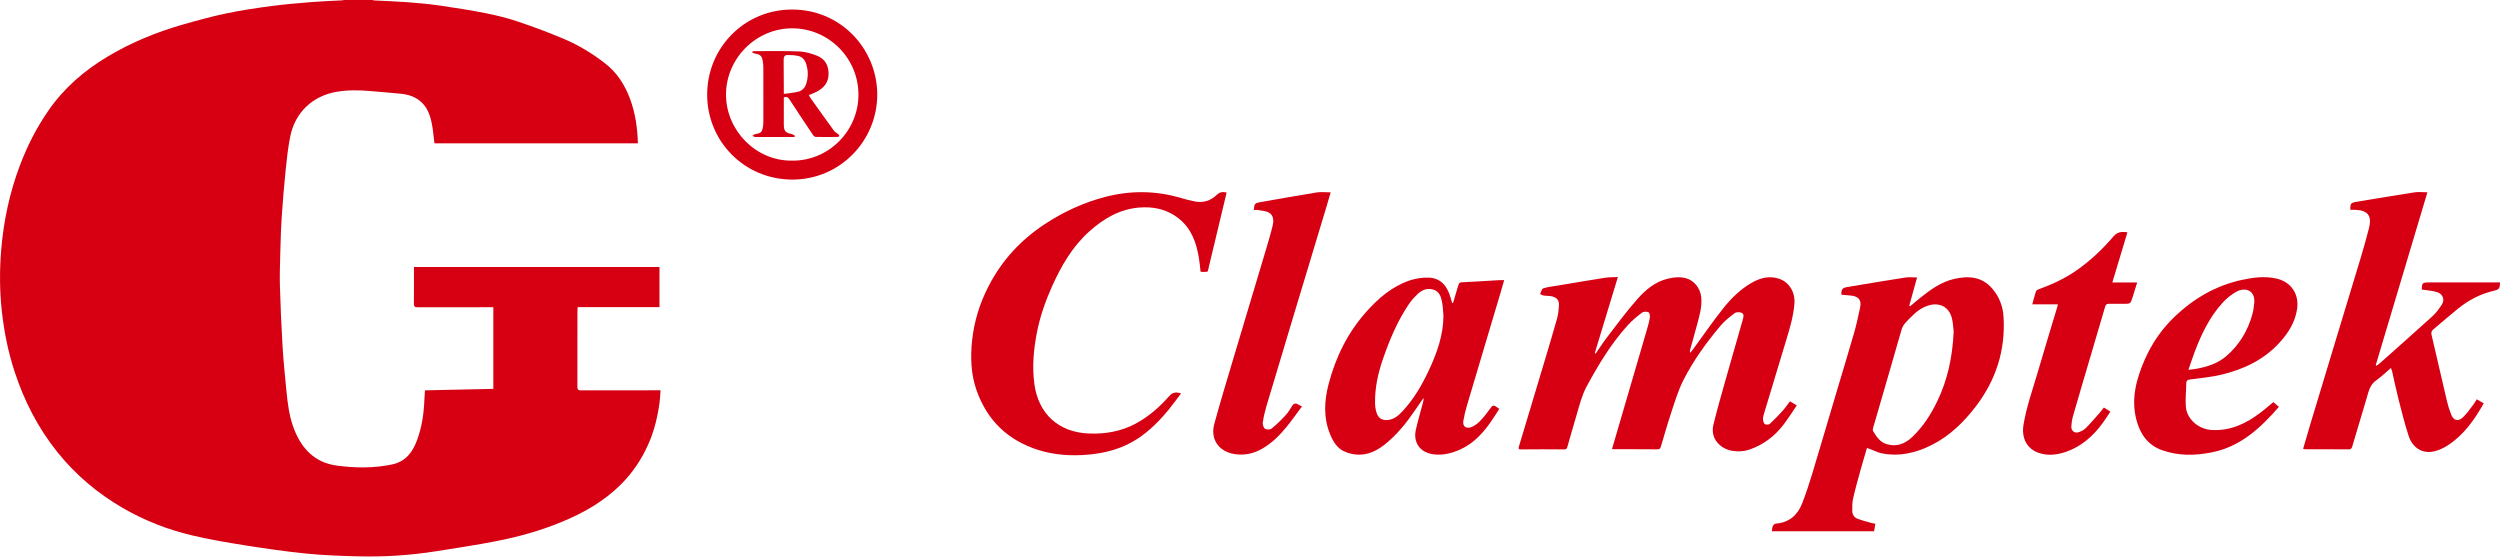
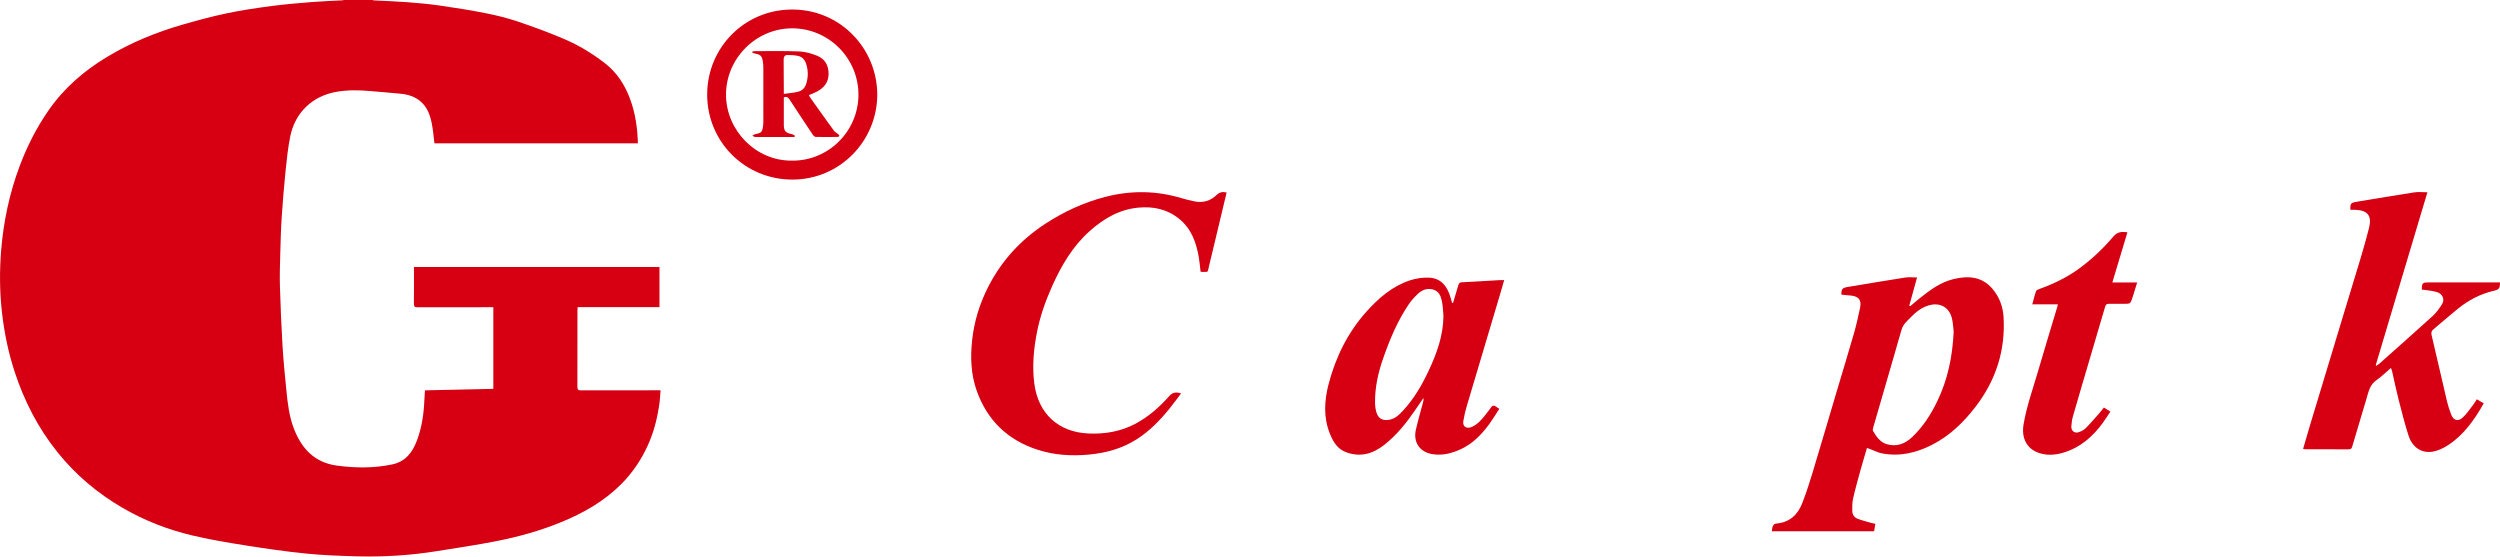
<svg xmlns="http://www.w3.org/2000/svg" version="1.1" id="圖層_1" x="0px" y="0px" width="206.606px" height="45.994px" viewBox="0 0 206.606 45.994" enable-background="new 0 0 206.606 45.994" xml:space="preserve">
  <g>
    <g>
      <path fill-rule="evenodd" clip-rule="evenodd" fill="#D60012" d="M146.428,43.903c0.025-0.146,0.027-0.303,0.086-0.433    c0.04-0.088,0.154-0.193,0.243-0.199c1.096-0.08,1.793-0.691,2.176-1.669c0.316-0.809,0.588-1.638,0.839-2.47    c0.67-2.213,1.32-4.435,1.979-6.653c0.49-1.649,0.994-3.293,1.469-4.946c0.199-0.692,0.355-1.399,0.502-2.104    c0.129-0.619-0.102-0.922-0.718-0.999c-0.274-0.034-0.549-0.053-0.824-0.078c-0.019-0.441,0.07-0.562,0.486-0.631    c1.599-0.266,3.199-0.536,4.799-0.786c0.299-0.046,0.61-0.006,0.966-0.006c-0.218,0.789-0.431,1.559-0.644,2.328    c0.025,0.017,0.052,0.033,0.077,0.049c0.275-0.23,0.544-0.467,0.826-0.69c0.839-0.668,1.702-1.303,2.771-1.556    c1.201-0.284,2.333-0.217,3.202,0.811c0.56,0.662,0.86,1.442,0.914,2.307c0.172,2.767-0.628,5.239-2.306,7.429    c-0.99,1.291-2.14,2.41-3.607,3.157c-1.312,0.667-2.69,0.991-4.161,0.699c-0.306-0.061-0.593-0.215-0.889-0.325    c-0.098-0.038-0.197-0.072-0.324-0.117c-0.19,0.654-0.381,1.276-0.554,1.904c-0.209,0.761-0.423,1.522-0.597,2.293    c-0.073,0.323-0.065,0.668-0.064,1.004c0.001,0.302,0.162,0.543,0.44,0.65c0.357,0.138,0.732,0.229,1.101,0.337    c0.113,0.032,0.229,0.051,0.366,0.08c-0.036,0.215-0.069,0.415-0.103,0.615C152.062,43.903,149.245,43.903,146.428,43.903z     M161.456,27.417c-0.032-0.269-0.045-0.688-0.139-1.089c-0.226-0.955-1.014-1.369-1.95-1.082c-0.598,0.183-1.06,0.563-1.48,0.998    c-0.29,0.3-0.614,0.564-0.741,1.009c-0.769,2.699-1.562,5.391-2.342,8.087c-0.026,0.088-0.052,0.212-0.01,0.281    c0.275,0.461,0.574,0.92,1.123,1.084c0.819,0.246,1.511-0.017,2.114-0.59c0.895-0.85,1.547-1.865,2.077-2.971    C160.956,31.379,161.357,29.511,161.456,27.417z" />
-       <path fill-rule="evenodd" clip-rule="evenodd" fill="#D60012" d="M133.705,22.896c-0.65,2.137-1.28,4.215-1.911,6.292    c0.025,0.011,0.05,0.022,0.075,0.034c0.318-0.458,0.619-0.932,0.96-1.373c0.808-1.048,1.591-2.12,2.466-3.109    c0.679-0.768,1.467-1.45,2.519-1.705c0.506-0.122,1.015-0.178,1.526-0.039c0.66,0.178,1.172,0.816,1.252,1.543    c0.09,0.809-0.15,1.567-0.352,2.331c-0.184,0.697-0.387,1.39-0.579,2.085c-0.015,0.055-0.014,0.114,0.025,0.2    c0.077-0.095,0.157-0.185,0.228-0.282c0.836-1.141,1.634-2.311,2.517-3.416c0.653-0.817,1.407-1.557,2.333-2.088    c0.716-0.411,1.471-0.602,2.277-0.329c0.831,0.281,1.328,1.126,1.255,2.045c-0.077,0.983-0.344,1.923-0.63,2.861    c-0.641,2.1-1.273,4.203-1.904,6.307c-0.042,0.141-0.075,0.296-0.059,0.438c0.015,0.132,0.067,0.314,0.165,0.369    c0.098,0.057,0.319,0.041,0.401-0.035c0.369-0.341,0.716-0.705,1.052-1.078c0.21-0.233,0.388-0.497,0.608-0.782    c0.167,0.101,0.33,0.2,0.56,0.338c-0.383,0.561-0.723,1.114-1.12,1.625c-0.71,0.916-1.607,1.598-2.705,1.997    c-0.534,0.194-1.08,0.222-1.636,0.104c-0.863-0.185-1.708-0.985-1.426-2.137c0.298-1.218,0.645-2.425,0.984-3.633    c0.475-1.684,0.965-3.363,1.443-5.046c0.056-0.198,0.132-0.458-0.095-0.561c-0.159-0.073-0.441-0.072-0.571,0.026    c-0.417,0.309-0.835,0.639-1.167,1.033c-1.181,1.401-2.257,2.886-3.084,4.521c-0.438,0.867-0.714,1.819-1.024,2.746    c-0.298,0.89-0.549,1.796-0.818,2.696c-0.045,0.15-0.088,0.261-0.292,0.259c-1.2-0.011-2.4-0.007-3.601-0.008    c-0.039,0-0.077-0.011-0.155-0.022c0.137-0.469,0.271-0.927,0.405-1.385c0.803-2.742,1.606-5.484,2.406-8.227    c0.113-0.389,0.231-0.778,0.306-1.175c0.031-0.164,0.007-0.44-0.093-0.501c-0.133-0.081-0.417-0.073-0.542,0.021    c-0.416,0.312-0.824,0.647-1.172,1.032c-1.374,1.511-2.42,3.246-3.389,5.034c-0.406,0.749-0.609,1.563-0.843,2.369    c-0.26,0.892-0.525,1.783-0.774,2.678c-0.05,0.177-0.132,0.191-0.296,0.19c-1.169-0.011-2.34-0.014-3.511,0.001    c-0.232,0.003-0.249-0.051-0.189-0.248c0.683-2.263,1.362-4.526,2.04-6.791c0.373-1.25,0.751-2.498,1.103-3.753    c0.099-0.349,0.139-0.72,0.164-1.083c0.029-0.44-0.171-0.688-0.605-0.779c-0.211-0.043-0.435-0.026-0.649-0.06    c-0.107-0.016-0.204-0.083-0.307-0.128c0.085-0.163,0.137-0.428,0.261-0.468c0.382-0.124,0.792-0.163,1.191-0.229    c1.307-0.219,2.612-0.443,3.922-0.647C132.979,22.9,133.319,22.915,133.705,22.896z" />
      <path fill-rule="evenodd" clip-rule="evenodd" fill="#D60012" d="M190.334,37.095c0.197-0.674,0.379-1.32,0.574-1.962    c0.767-2.545,1.538-5.089,2.309-7.633c0.62-2.044,1.247-4.086,1.859-6.132c0.251-0.843,0.497-1.688,0.71-2.542    c0.248-0.992-0.114-1.448-1.132-1.485c-0.138-0.005-0.275,0-0.411,0c-0.028-0.503,0.026-0.583,0.482-0.659    c1.6-0.267,3.198-0.537,4.8-0.784c0.337-0.051,0.687-0.007,1.082-0.007c-1.431,4.786-2.85,9.535-4.27,14.285    c0.019,0.016,0.037,0.032,0.054,0.048c0.082-0.056,0.17-0.104,0.243-0.168c1.472-1.309,2.949-2.613,4.406-3.938    c0.295-0.268,0.535-0.608,0.756-0.944c0.273-0.418,0.083-0.885-0.399-1.036c-0.206-0.064-0.424-0.095-0.638-0.129    c-0.203-0.033-0.409-0.05-0.611-0.074c-0.015-0.521,0.058-0.596,0.543-0.596c1.854,0,3.708,0,5.563-0.001c0.117,0,0.234,0,0.351,0    c0,0.494-0.073,0.591-0.505,0.691c-1.108,0.258-2.092,0.771-2.97,1.483c-0.684,0.554-1.345,1.134-2.02,1.697    c-0.154,0.128-0.208,0.259-0.162,0.462c0.43,1.838,0.849,3.678,1.283,5.515c0.085,0.363,0.206,0.722,0.34,1.07    c0.187,0.486,0.559,0.609,0.948,0.257c0.337-0.306,0.593-0.704,0.876-1.067c0.103-0.131,0.184-0.279,0.294-0.448    c0.193,0.112,0.377,0.219,0.572,0.333c-0.77,1.372-1.651,2.617-2.97,3.473c-0.358,0.232-0.773,0.427-1.189,0.51    c-0.93,0.188-1.731-0.316-2.05-1.299c-0.32-0.985-0.571-1.993-0.828-2.998c-0.196-0.767-0.354-1.542-0.53-2.313    c-0.019-0.083-0.055-0.163-0.101-0.297c-0.421,0.36-0.785,0.727-1.204,1.015c-0.55,0.378-0.647,0.963-0.816,1.524    c-0.396,1.315-0.788,2.632-1.177,3.95c-0.044,0.148-0.096,0.238-0.278,0.237c-1.21-0.008-2.42-0.005-3.629-0.006    C190.451,37.125,190.413,37.111,190.334,37.095z" />
      <path fill-rule="evenodd" clip-rule="evenodd" fill="#D60012" d="M101.371,15.91c-0.278,1.159-0.55,2.303-0.823,3.446    c-0.217,0.905-0.439,1.807-0.65,2.712c-0.103,0.443-0.011,0.402-0.51,0.403c-0.05,0-0.099-0.007-0.169-0.013    c-0.046-0.39-0.077-0.782-0.143-1.169c-0.208-1.224-0.597-2.354-1.604-3.184c-0.988-0.815-2.133-1.057-3.365-0.949    c-1.595,0.14-2.904,0.914-4.07,1.957c-1.399,1.252-2.32,2.832-3.079,4.523c-0.55,1.224-0.997,2.48-1.255,3.796    c-0.281,1.424-0.415,2.858-0.219,4.309c0.333,2.464,2.002,3.975,4.467,4.083c1.37,0.06,2.685-0.161,3.902-0.814    c1.075-0.579,1.98-1.372,2.782-2.284c0.246-0.281,0.536-0.365,0.971-0.211c-0.325,0.428-0.627,0.849-0.953,1.251    c-0.781,0.964-1.637,1.846-2.691,2.523c-1.222,0.785-2.577,1.153-4.001,1.281c-1.398,0.126-2.787,0.047-4.138-0.378    c-2.524-0.794-4.244-2.447-5.117-4.934c-0.466-1.325-0.517-2.714-0.37-4.109c0.167-1.584,0.63-3.078,1.357-4.49    c1.101-2.14,2.678-3.849,4.69-5.163c1.534-1.002,3.173-1.76,4.952-2.222c2.132-0.553,4.244-0.526,6.352,0.114    c0.34,0.104,0.688,0.185,1.036,0.256c0.701,0.143,1.317-0.044,1.828-0.537C100.782,15.883,101.033,15.829,101.371,15.91z" />
      <path fill-rule="evenodd" clip-rule="evenodd" fill="#D60012" d="M120.081,25.042c0.142-0.471,0.282-0.942,0.422-1.413    c0.046-0.152,0.077-0.29,0.297-0.3c1.057-0.051,2.113-0.119,3.171-0.18c0.096-0.006,0.195-0.001,0.338-0.001    c-0.104,0.364-0.195,0.694-0.294,1.022c-0.929,3.116-1.861,6.231-2.785,9.349c-0.124,0.417-0.226,0.842-0.297,1.27    c-0.076,0.458,0.25,0.681,0.683,0.499c0.515-0.217,0.848-0.637,1.183-1.053c0.093-0.115,0.182-0.234,0.267-0.355    c0.324-0.461,0.323-0.461,0.84-0.09c-0.283,0.43-0.551,0.876-0.857,1.293c-0.633,0.864-1.375,1.613-2.369,2.061    c-0.713,0.322-1.459,0.509-2.249,0.397c-1.083-0.154-1.663-0.975-1.417-2.044c0.174-0.759,0.394-1.509,0.593-2.264    c0.026-0.103,0.049-0.207,0.026-0.334c-0.233,0.34-0.466,0.679-0.699,1.019c-0.723,1.057-1.519,2.048-2.531,2.845    c-0.957,0.753-2.007,1.051-3.188,0.598c-0.708-0.271-1.052-0.874-1.314-1.527c-0.539-1.346-0.458-2.724-0.104-4.086    c0.582-2.23,1.578-4.262,3.125-5.99c0.998-1.113,2.121-2.09,3.566-2.577c0.504-0.169,1.067-0.257,1.598-0.236    c1.012,0.042,1.523,0.725,1.787,1.634c0.043,0.15,0.088,0.301,0.132,0.451C120.028,25.033,120.055,25.038,120.081,25.042z     M119.29,26.105c-0.034-0.374-0.041-0.752-0.11-1.12c-0.085-0.451-0.219-0.903-0.736-1.054c-0.492-0.144-0.925,0.026-1.278,0.362    c-0.27,0.257-0.527,0.538-0.736,0.845c-0.945,1.394-1.587,2.936-2.135,4.517c-0.408,1.173-0.673,2.38-0.658,3.631    c0.003,0.264,0.038,0.537,0.113,0.789c0.158,0.52,0.51,0.706,1.039,0.621c0.495-0.081,0.828-0.402,1.144-0.742    c0.91-0.982,1.577-2.123,2.14-3.327C118.744,29.195,119.278,27.723,119.29,26.105z" />
-       <path fill-rule="evenodd" clip-rule="evenodd" fill="#D60012" d="M187.877,33.231c0.147,0.126,0.295,0.252,0.457,0.392    c-1.523,1.751-3.164,3.279-5.518,3.756c-1.4,0.285-2.798,0.308-4.162-0.183c-1.176-0.424-1.802-1.364-2.1-2.511    c-0.45-1.734,0.001-3.377,0.691-4.959c0.594-1.362,1.431-2.571,2.516-3.597c1.568-1.483,3.379-2.532,5.5-2.995    c0.95-0.208,1.914-0.334,2.883-0.11c1.217,0.282,1.88,1.298,1.691,2.532c-0.163,1.062-0.701,1.924-1.395,2.699    c-1.316,1.472-3.02,2.277-4.902,2.72c-0.834,0.196-1.697,0.271-2.549,0.384c-0.218,0.029-0.309,0.102-0.312,0.327    c-0.005,0.641-0.083,1.284-0.034,1.918c0.079,1.044,1.058,1.865,2.116,1.93c1.572,0.096,2.871-0.533,4.071-1.447    C187.184,33.817,187.519,33.525,187.877,33.231z M180.855,30.563c0.298-0.039,0.504-0.056,0.706-0.094    c0.894-0.169,1.742-0.445,2.446-1.056c1.073-0.93,1.765-2.097,2.138-3.458c0.083-0.303,0.126-0.622,0.153-0.936    c0.088-1.042-0.762-1.304-1.472-0.917c-0.431,0.236-0.832,0.572-1.164,0.938c-1.047,1.15-1.711,2.533-2.262,3.971    C181.212,29.498,181.054,29.996,180.855,30.563z" />
-       <path fill-rule="evenodd" clip-rule="evenodd" fill="#D60012" d="M107.596,33.591c-0.439,0.585-0.844,1.168-1.293,1.716    c-0.56,0.681-1.185,1.303-1.954,1.752c-0.723,0.423-1.502,0.603-2.337,0.465c-1.308-0.215-2.005-1.232-1.656-2.506    c0.48-1.755,1.009-3.496,1.528-5.239c0.897-3.015,1.805-6.026,2.705-9.04c0.206-0.691,0.415-1.383,0.585-2.083    c0.149-0.614-0.02-1.008-0.471-1.158c-0.241-0.079-0.501-0.102-0.755-0.14c-0.106-0.016-0.216-0.003-0.324-0.003    c0.028-0.516,0.073-0.571,0.535-0.651c1.549-0.269,3.096-0.55,4.648-0.798c0.365-0.058,0.746-0.009,1.163-0.009    c-0.12,0.415-0.229,0.802-0.347,1.188c-0.902,2.992-1.809,5.983-2.71,8.976c-0.753,2.499-1.506,4.997-2.249,7.499    c-0.132,0.444-0.239,0.899-0.304,1.358c-0.023,0.165,0.058,0.425,0.181,0.51c0.125,0.087,0.423,0.088,0.54-0.005    c0.398-0.317,0.766-0.677,1.113-1.05c0.221-0.237,0.406-0.514,0.571-0.795c0.149-0.255,0.311-0.294,0.546-0.138    C107.383,33.487,107.464,33.522,107.596,33.591z" />
      <path fill-rule="evenodd" clip-rule="evenodd" fill="#D60012" d="M173.869,33.679c0.182,0.115,0.331,0.208,0.536,0.338    c-0.21,0.315-0.4,0.621-0.611,0.912c-0.838,1.158-1.876,2.061-3.272,2.479c-0.675,0.203-1.37,0.251-2.044,0.016    c-0.988-0.344-1.432-1.236-1.248-2.336c0.25-1.498,0.765-2.922,1.188-4.373c0.526-1.805,1.076-3.601,1.616-5.402    c0.011-0.037,0.015-0.076,0.033-0.165c-0.693,0-1.373,0-2.113,0c0.113-0.408,0.195-0.761,0.317-1.099    c0.03-0.083,0.186-0.133,0.293-0.173c1.119-0.41,2.191-0.917,3.163-1.612c1.088-0.781,2.06-1.699,2.926-2.716    c0.332-0.391,0.685-0.422,1.162-0.347c-0.414,1.375-0.821,2.731-1.247,4.143c0.703,0,1.351,0,2.053,0    c-0.138,0.447-0.255,0.841-0.382,1.231c-0.174,0.534-0.178,0.533-0.729,0.534c-0.415,0-0.831,0.007-1.245-0.001    c-0.191-0.003-0.25,0.098-0.298,0.259c-0.404,1.385-0.815,2.769-1.223,4.153c-0.476,1.613-0.955,3.224-1.419,4.839    c-0.082,0.283-0.128,0.581-0.145,0.875c-0.022,0.376,0.268,0.602,0.625,0.479c0.216-0.075,0.44-0.2,0.598-0.362    c0.409-0.416,0.785-0.862,1.171-1.298C173.67,33.941,173.756,33.822,173.869,33.679z" />
    </g>
    <g>
      <path fill-rule="evenodd" clip-rule="evenodd" fill="#D60012" d="M30.774,0c0.051,0.012,0.102,0.033,0.154,0.036    c0.896,0.047,1.795,0.073,2.69,0.141c0.903,0.07,1.807,0.15,2.703,0.278c1.28,0.184,2.56,0.386,3.827,0.637    c0.901,0.18,1.801,0.402,2.671,0.697c1.299,0.439,2.589,0.917,3.851,1.456c1.185,0.506,2.285,1.182,3.311,1.972    c1.006,0.772,1.656,1.792,2.091,2.963c0.437,1.179,0.61,2.404,0.646,3.668c-5.617,0-11.219,0-16.814,0    c-0.072-0.558-0.109-1.108-0.22-1.644c-0.142-0.693-0.372-1.359-0.945-1.837c-0.467-0.39-1.024-0.562-1.617-0.62    c-0.848-0.084-1.699-0.149-2.55-0.224c-0.915-0.081-1.83-0.093-2.74,0.061c-2.019,0.342-3.469,1.729-3.857,3.749    c-0.172,0.887-0.275,1.791-0.365,2.692c-0.133,1.308-0.244,2.62-0.33,3.932c-0.067,1.04-0.093,2.081-0.121,3.122    c-0.023,0.863-0.052,1.728-0.025,2.59c0.05,1.628,0.116,3.255,0.212,4.88c0.073,1.223,0.195,2.445,0.315,3.665    c0.107,1.096,0.232,2.191,0.635,3.231c0.636,1.638,1.712,2.781,3.521,3.03c1.531,0.21,3.063,0.228,4.59-0.093    c1.12-0.234,1.691-1.012,2.056-1.997c0.389-1.049,0.558-2.144,0.604-3.26c0.011-0.275,0.033-0.55,0.052-0.866    c1.882-0.041,3.756-0.081,5.651-0.122c0-2.25,0-4.482,0-6.747c-0.114,0-0.217,0-0.322,0c-1.979,0-3.957-0.005-5.936,0.005    c-0.251,0.001-0.311-0.071-0.307-0.314c0.013-0.997,0.005-1.994,0.005-3.014c6.769,0,13.52,0,20.291,0c0,1.095,0,2.187,0,3.317    c-2.249,0-4.498,0-6.763,0c-0.007,0.122-0.015,0.209-0.016,0.296c0,2.094,0.004,4.189-0.005,6.284    c-0.001,0.239,0.07,0.298,0.302,0.297c2.067-0.009,4.135-0.005,6.204-0.006c0.105,0,0.21,0,0.366,0    c-0.028,0.357-0.038,0.692-0.083,1.021c-0.164,1.201-0.448,2.372-0.947,3.482c-0.547,1.217-1.277,2.305-2.223,3.255    c-1.413,1.417-3.109,2.378-4.939,3.13c-1.753,0.723-3.576,1.227-5.433,1.589c-1.636,0.32-3.287,0.563-4.935,0.826    c-2.167,0.346-4.35,0.476-6.542,0.417c-1.394-0.038-2.792-0.086-4.179-0.226c-1.667-0.167-3.33-0.408-4.984-0.669    c-1.49-0.236-2.981-0.488-4.447-0.833c-2.019-0.477-3.942-1.229-5.745-2.275c-2.08-1.207-3.886-2.734-5.391-4.611    c-1.601-1.999-2.75-4.238-3.543-6.672c-0.528-1.621-0.861-3.281-1.047-4.971c-0.183-1.668-0.191-3.345-0.057-5.015    c0.195-2.401,0.689-4.744,1.539-7.001c0.605-1.609,1.377-3.132,2.359-4.553c1.293-1.872,2.965-3.317,4.902-4.474    c1.932-1.154,3.998-2.006,6.155-2.628c1.216-0.349,2.441-0.686,3.679-0.945c1.229-0.259,2.478-0.441,3.724-0.606    c1.109-0.146,2.225-0.237,3.338-0.329c0.816-0.066,1.634-0.09,2.452-0.136C28.301,0.032,28.36,0.012,28.42,0    C29.205,0,29.99,0,30.774,0z" />
      <path fill-rule="evenodd" clip-rule="evenodd" fill="#D60012" d="M72.5,7.82c-0.013,3.845-3.102,7.028-7.028,7.021    c-3.934-0.006-7.031-3.141-7.029-7.027c0.002-3.881,3.09-7.031,7.031-7.027C69.473,0.791,72.487,4.022,72.5,7.82z M65.453,13.275    c3.001,0.036,5.477-2.419,5.491-5.43c0.014-3.019-2.439-5.481-5.428-5.504C62.478,2.316,59.963,4.849,60,7.891    C60.037,10.783,62.456,13.309,65.453,13.275z" />
      <path fill-rule="evenodd" clip-rule="evenodd" fill="#D60012" d="M64.776,8.047c0,0.489,0,0.984,0,1.482    c0,0.241-0.001,0.48,0,0.722c0.002,0.583,0.112,0.713,0.676,0.835c0.09,0.02,0.169,0.094,0.253,0.142    c-0.013,0.026-0.025,0.052-0.038,0.078c-0.043,0.006-0.085,0.016-0.127,0.017c-1.042,0.001-2.085,0.003-3.127-0.003    c-0.078,0-0.156-0.067-0.232-0.104c0.069-0.042,0.134-0.106,0.208-0.122c0.541-0.109,0.593-0.156,0.672-0.691    c0.02-0.131,0.023-0.266,0.024-0.4c0.001-1.487,0.002-2.975-0.001-4.463c-0.001-0.159-0.021-0.317-0.045-0.475    c-0.072-0.449-0.194-0.562-0.648-0.638c-0.079-0.013-0.153-0.059-0.229-0.089c0.009-0.03,0.017-0.06,0.025-0.089    c0.066-0.009,0.133-0.024,0.2-0.024c1.229,0.002,2.461-0.027,3.688,0.026c0.491,0.021,0.997,0.172,1.459,0.357    c0.66,0.266,0.953,0.812,0.941,1.53c-0.012,0.688-0.392,1.121-0.954,1.428c-0.207,0.113-0.434,0.189-0.68,0.293    c0.057,0.096,0.098,0.181,0.151,0.257c0.64,0.896,1.276,1.795,1.927,2.686c0.088,0.122,0.245,0.192,0.364,0.293    c0.04,0.035,0.063,0.094,0.092,0.141c-0.048,0.028-0.096,0.079-0.143,0.079c-0.606,0.006-1.212,0.012-1.818-0.001    c-0.08-0.001-0.183-0.093-0.234-0.17c-0.653-0.975-1.303-1.951-1.942-2.937C65.123,8.032,65.004,7.959,64.776,8.047z     M64.776,7.761c0.422-0.061,0.793-0.09,1.151-0.172c0.337-0.078,0.582-0.297,0.692-0.64c0.182-0.565,0.186-1.132-0.006-1.696    c-0.105-0.313-0.318-0.554-0.639-0.627c-0.297-0.067-0.612-0.082-0.919-0.079c-0.206,0.002-0.295,0.158-0.292,0.37    c0.008,0.756,0.009,1.511,0.012,2.267C64.777,7.35,64.776,7.517,64.776,7.761z" />
    </g>
  </g>
</svg>